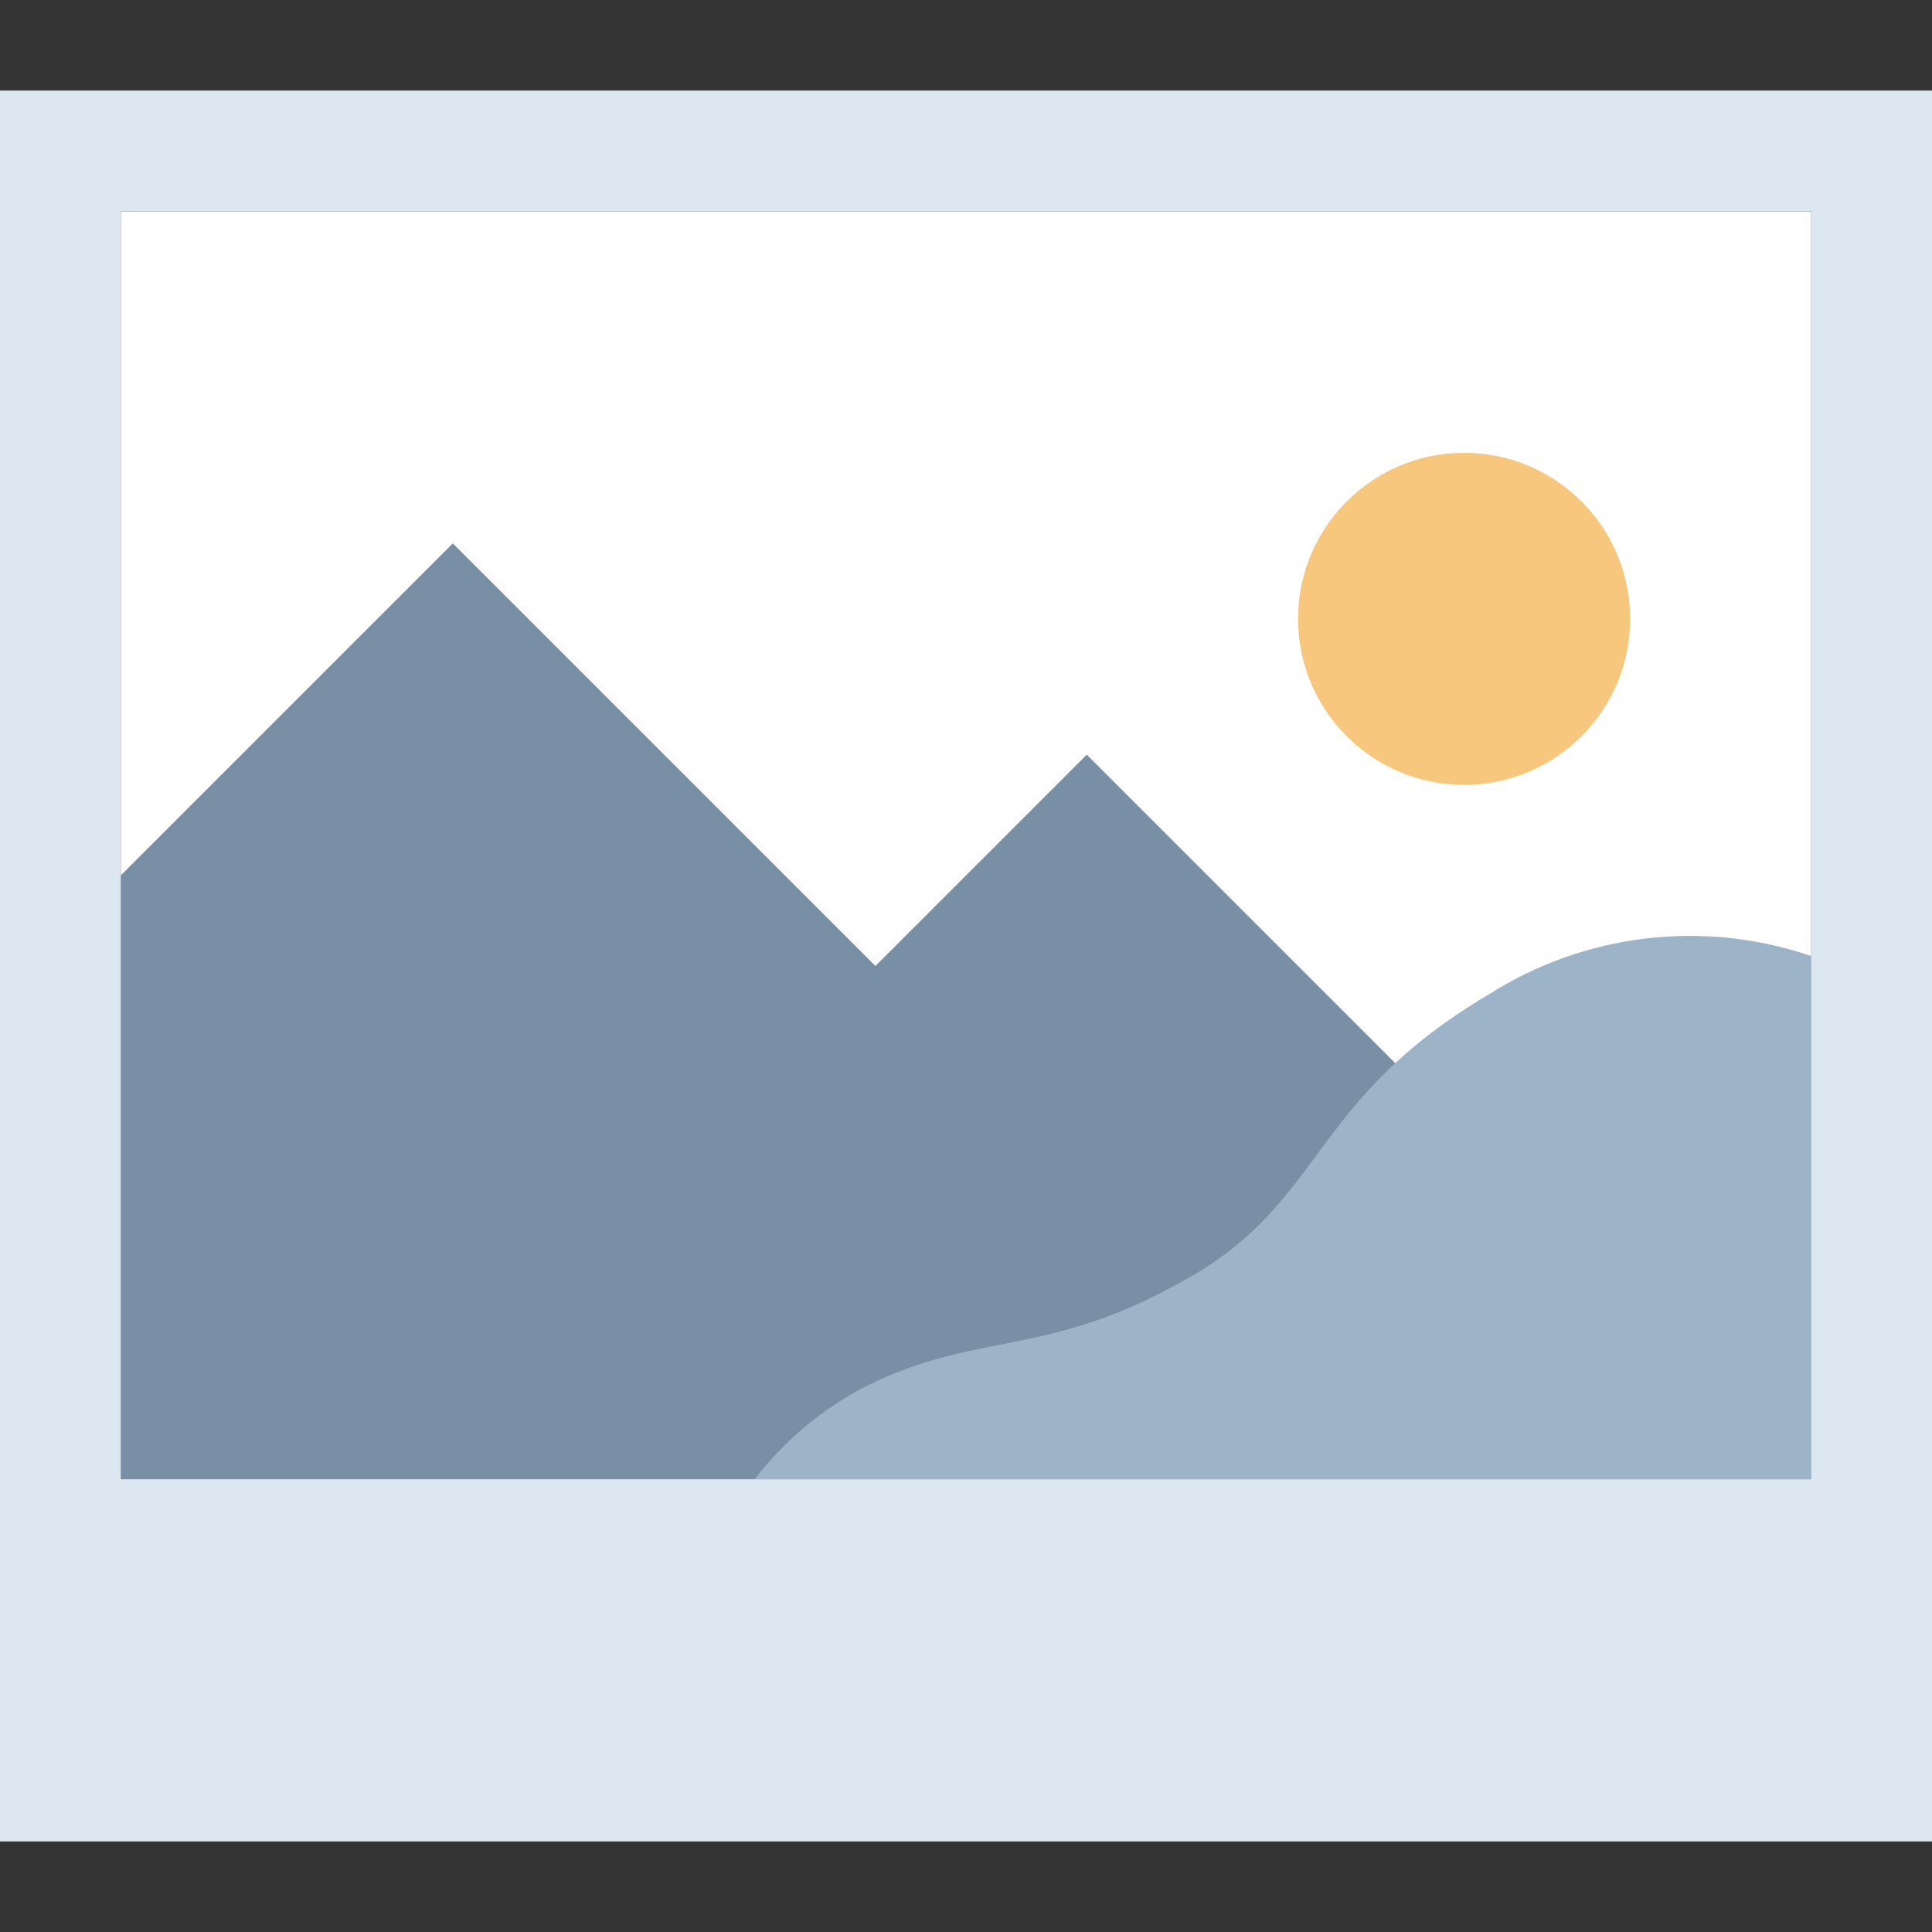
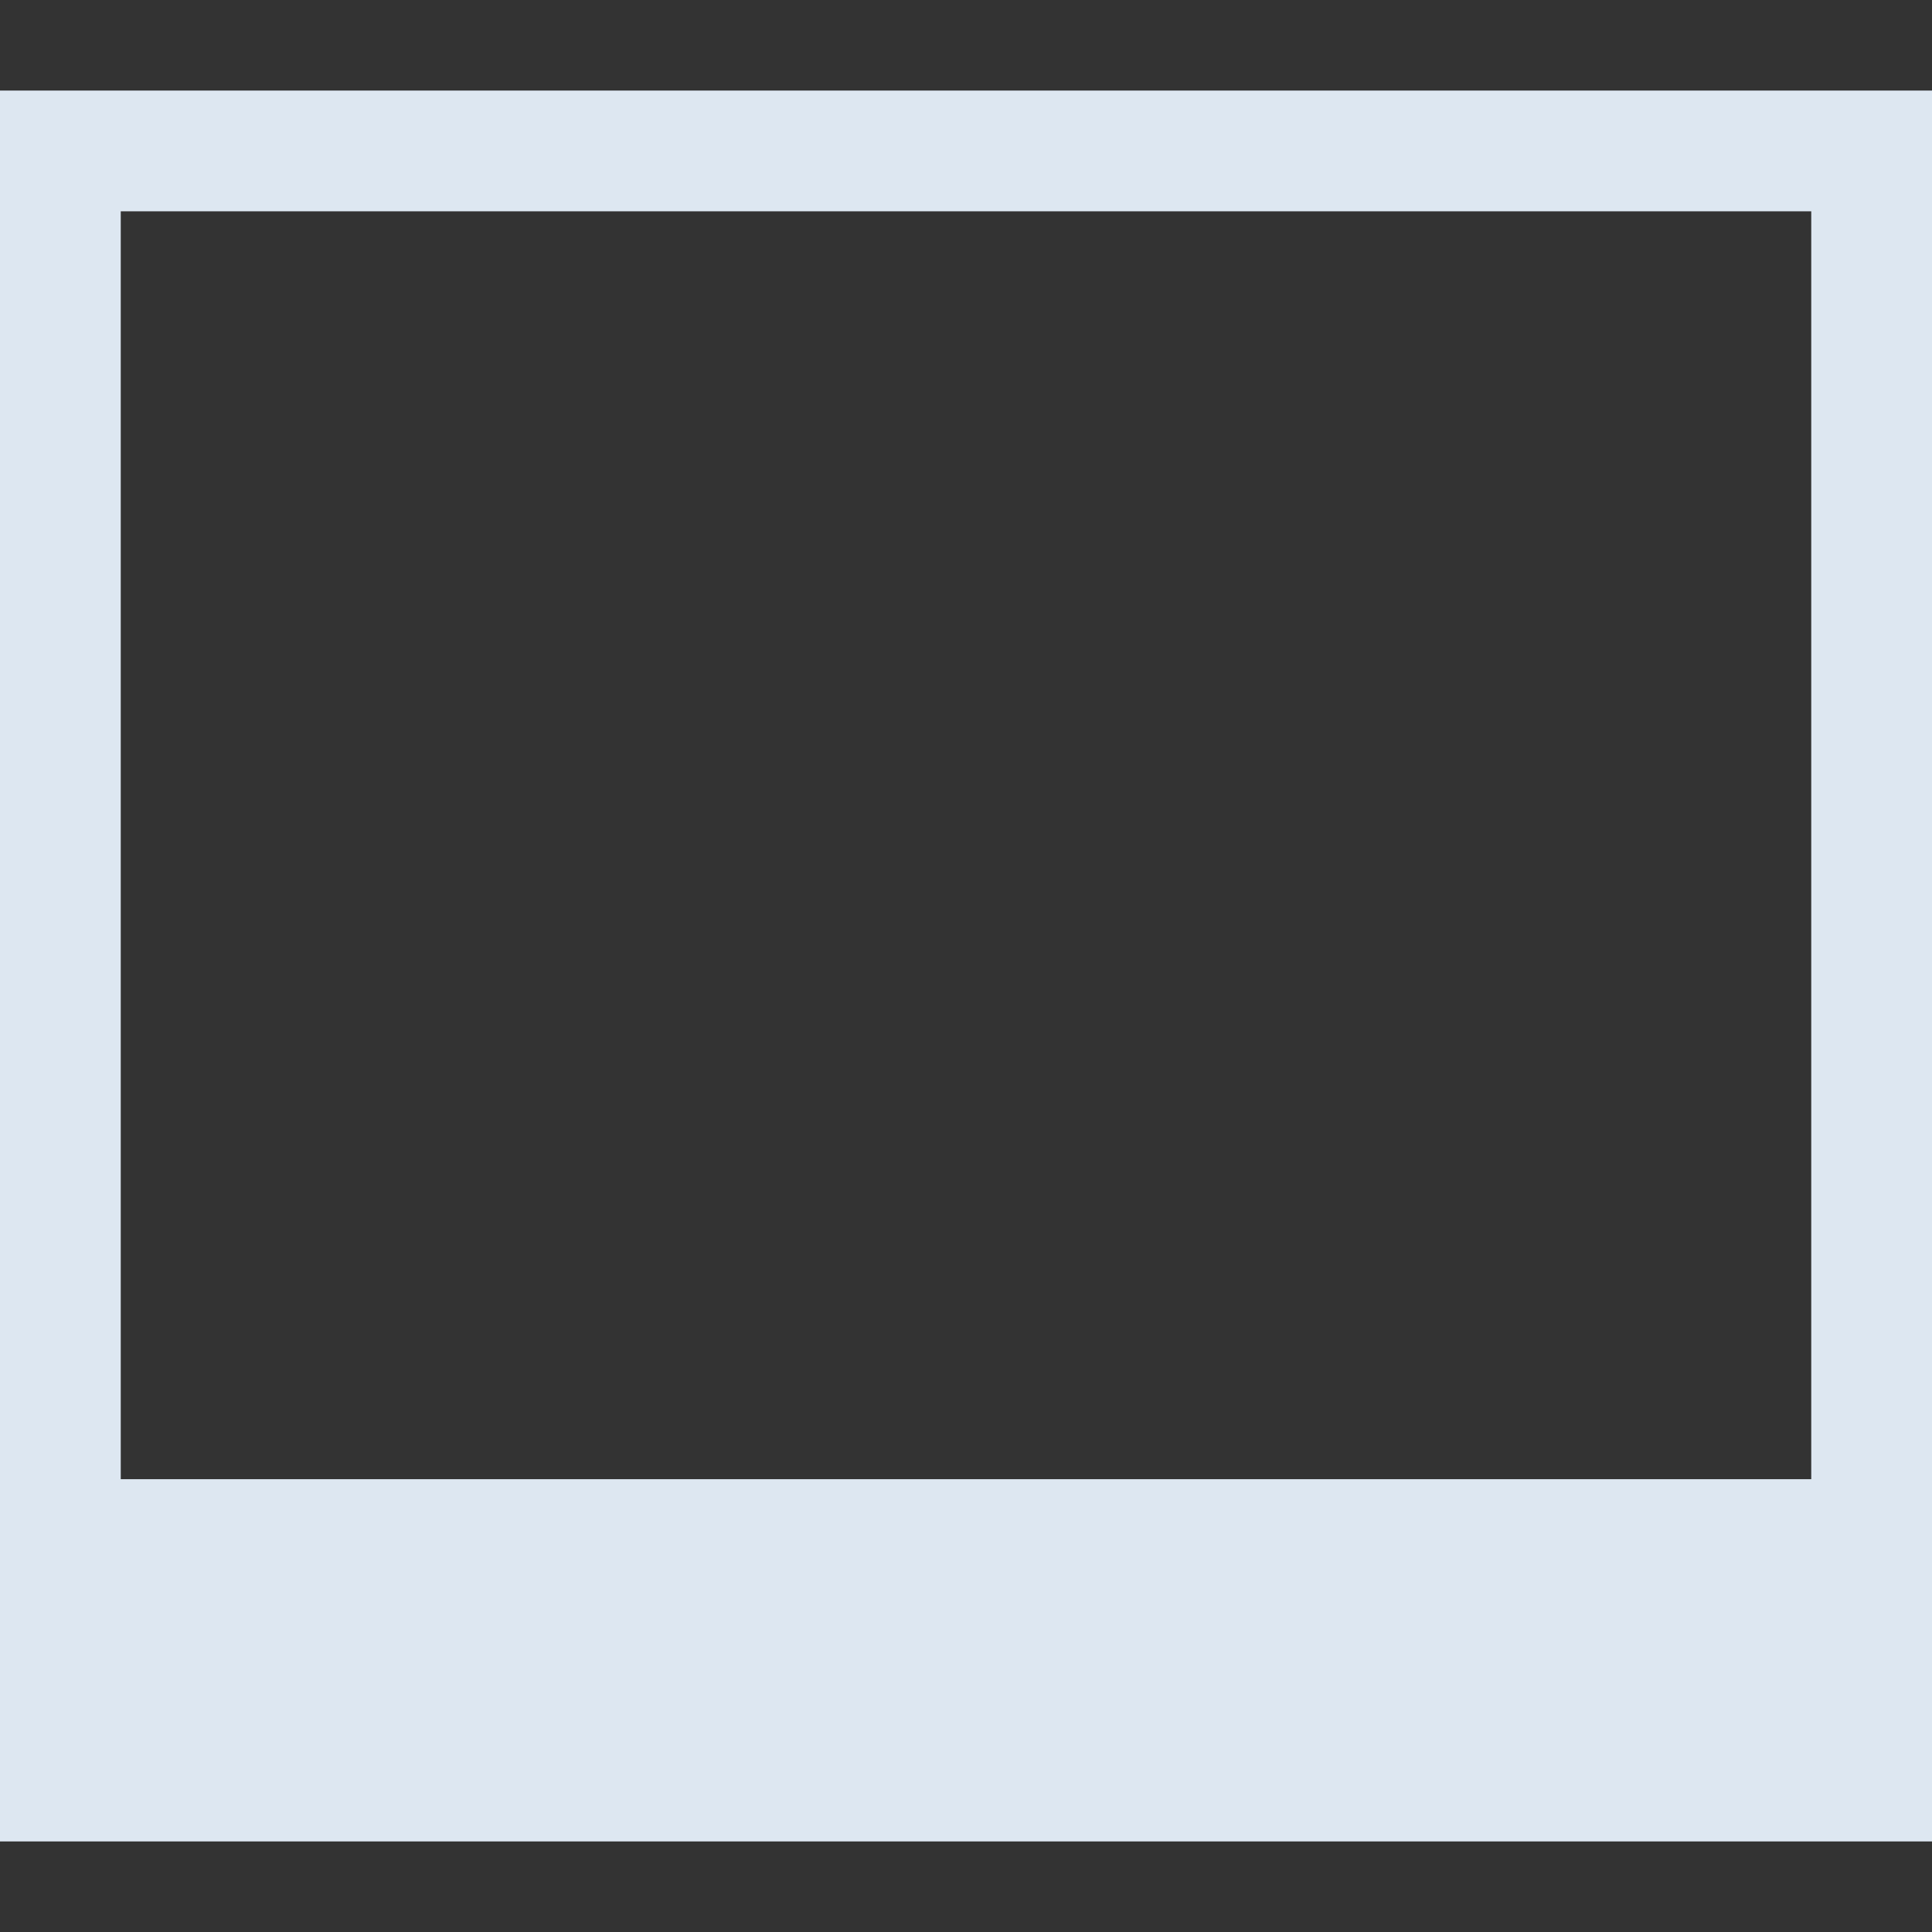
<svg xmlns="http://www.w3.org/2000/svg" viewBox="0 0 64 64" id="image-large" aria-hidden="true" role="none" data-supported-dps="64x64" width="64" height="64">
  <rect x="0" y="0" width="64" height="64" fill="#333333" stroke="none" />
-   <path fill="#fff" d="M4 7h56v42H4z" />
  <path d="M0 3v58h64V3H0zm60 46H4V7h56v42z" fill="#dde7f1" />
-   <circle cx="48.5" cy="20.5" r="5.5" fill="#f8c77e" />
-   <path d="M36 25l-7 7-14-14L4 29v20h56L36 25z" fill="#788fa5" />
-   <path d="M60 31.67c-3.57-1.22-7.5-.75-10.68 1.27-5.9 3.49-5.43 6.77-9.84 9.33-4.83 2.8-7 1.74-10.87 3.69-1.41.74-2.64 1.78-3.61 3.04h35V31.67z" fill="#9db3c8" />
</svg>